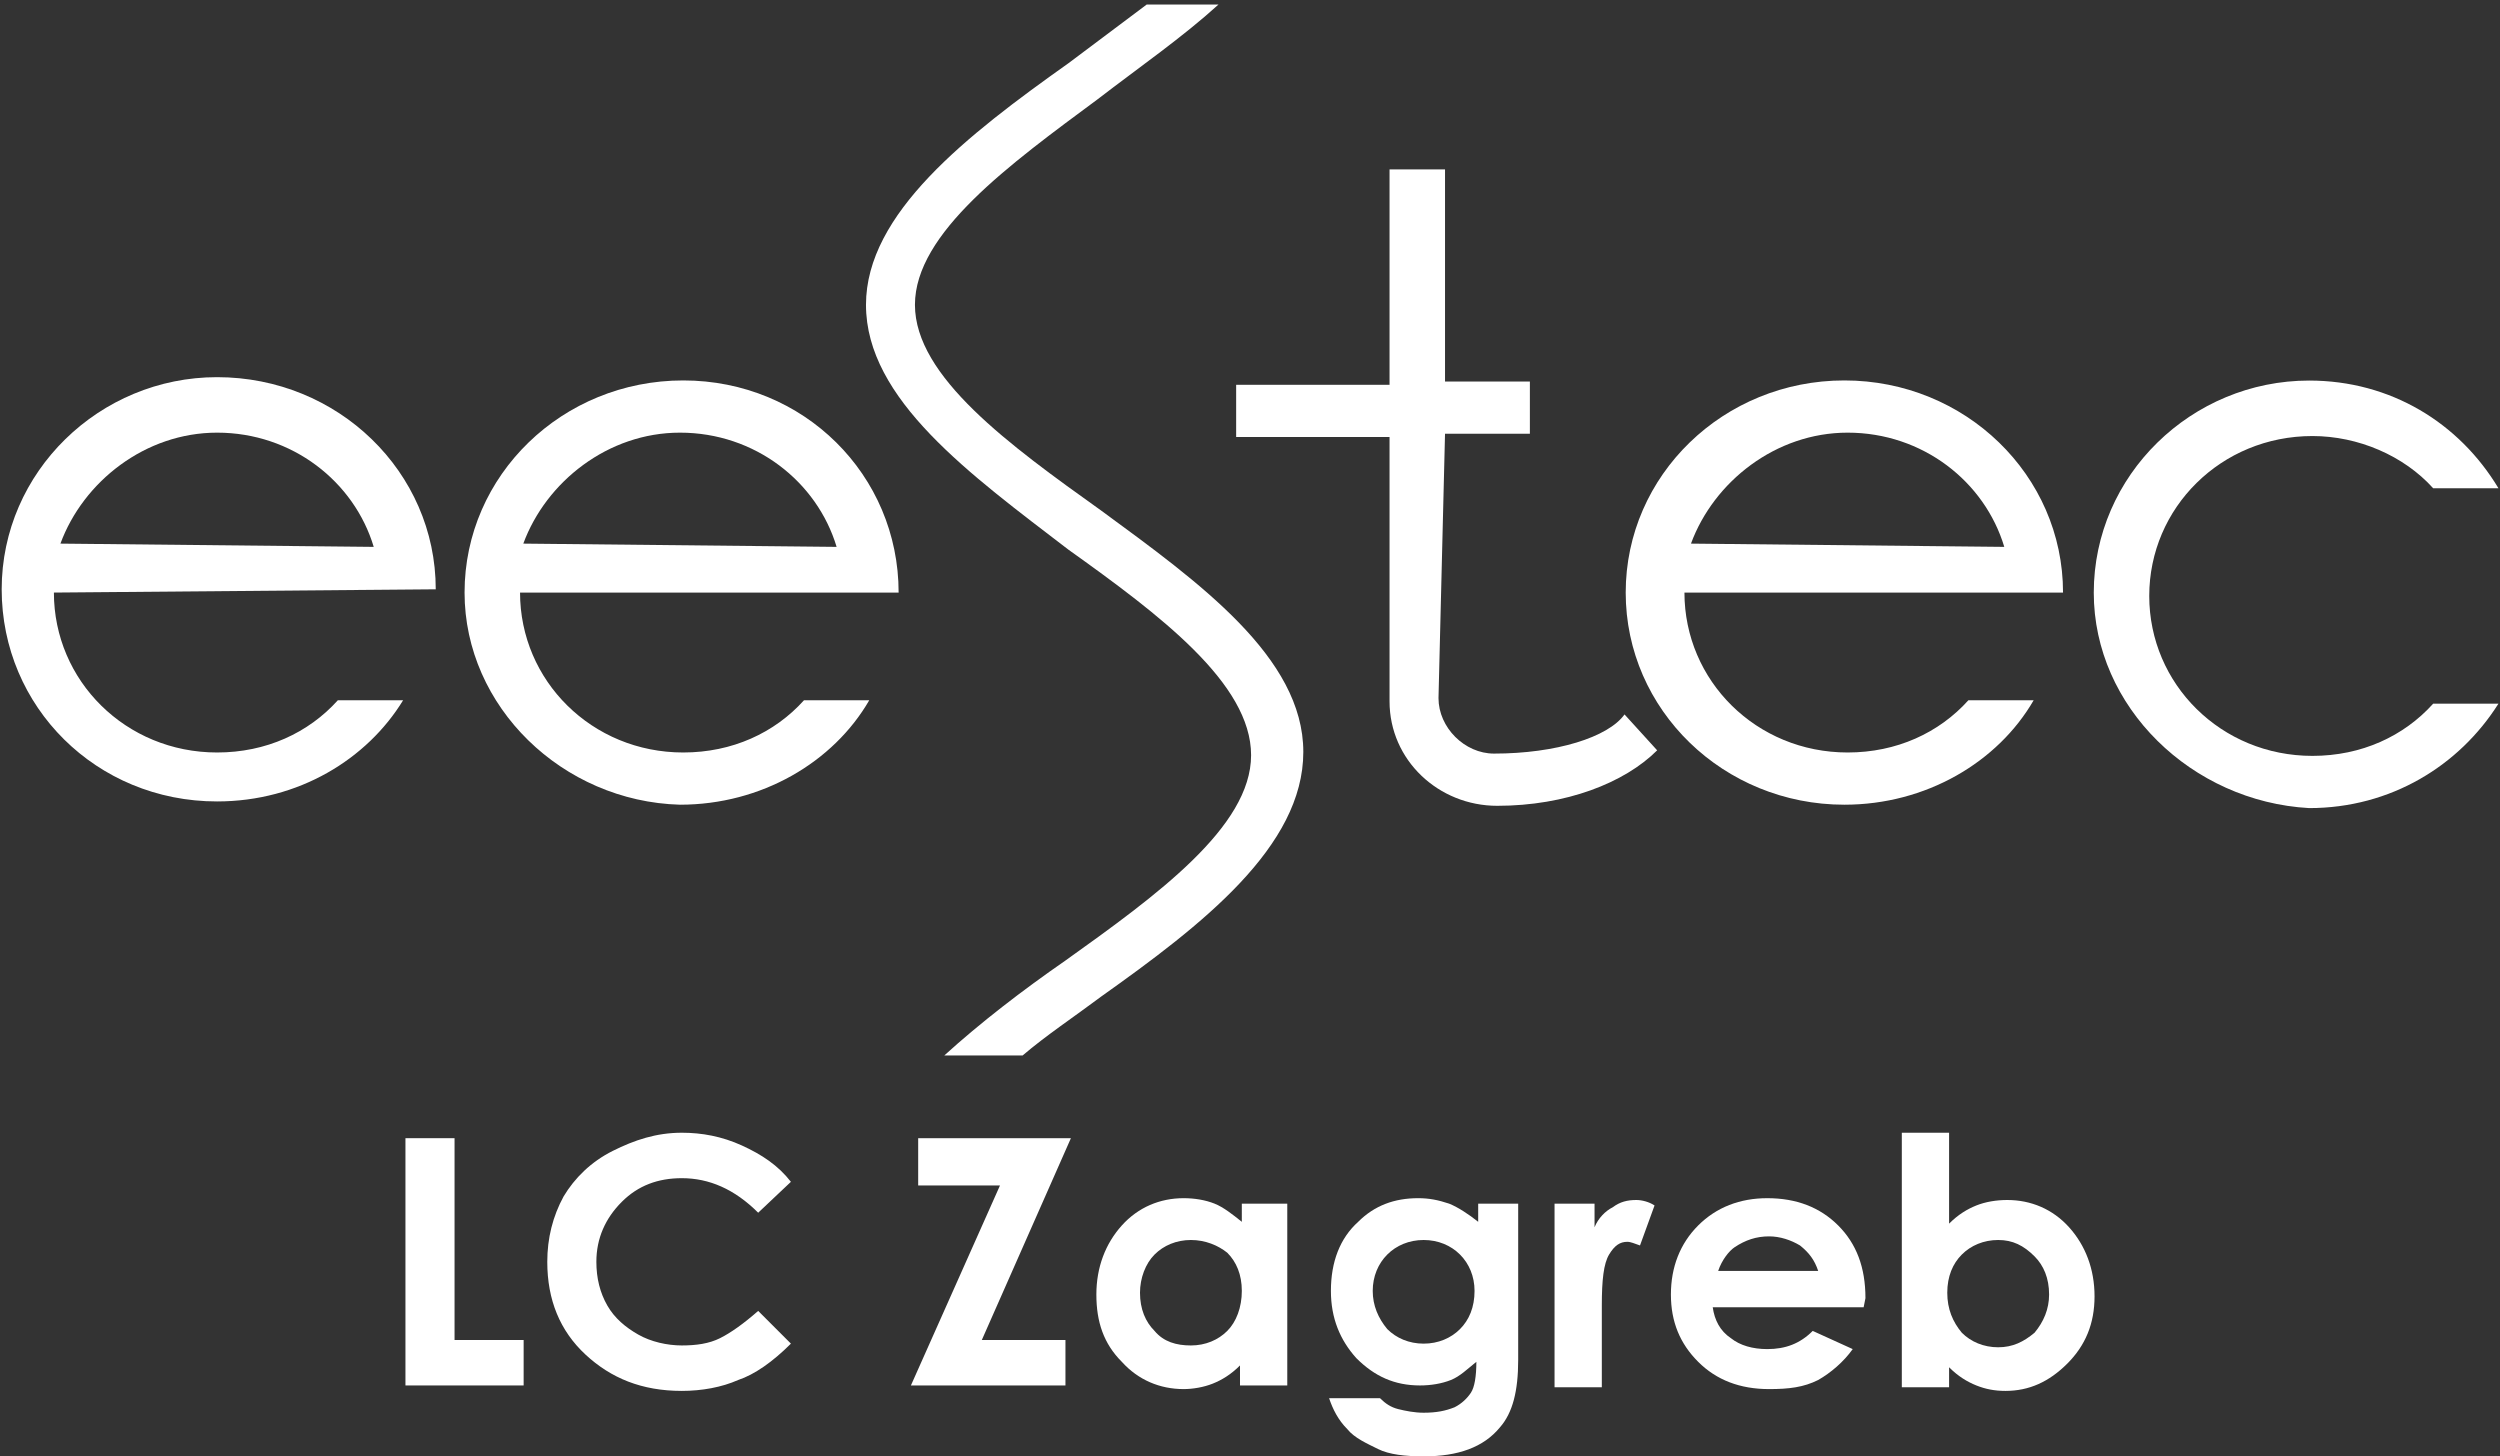
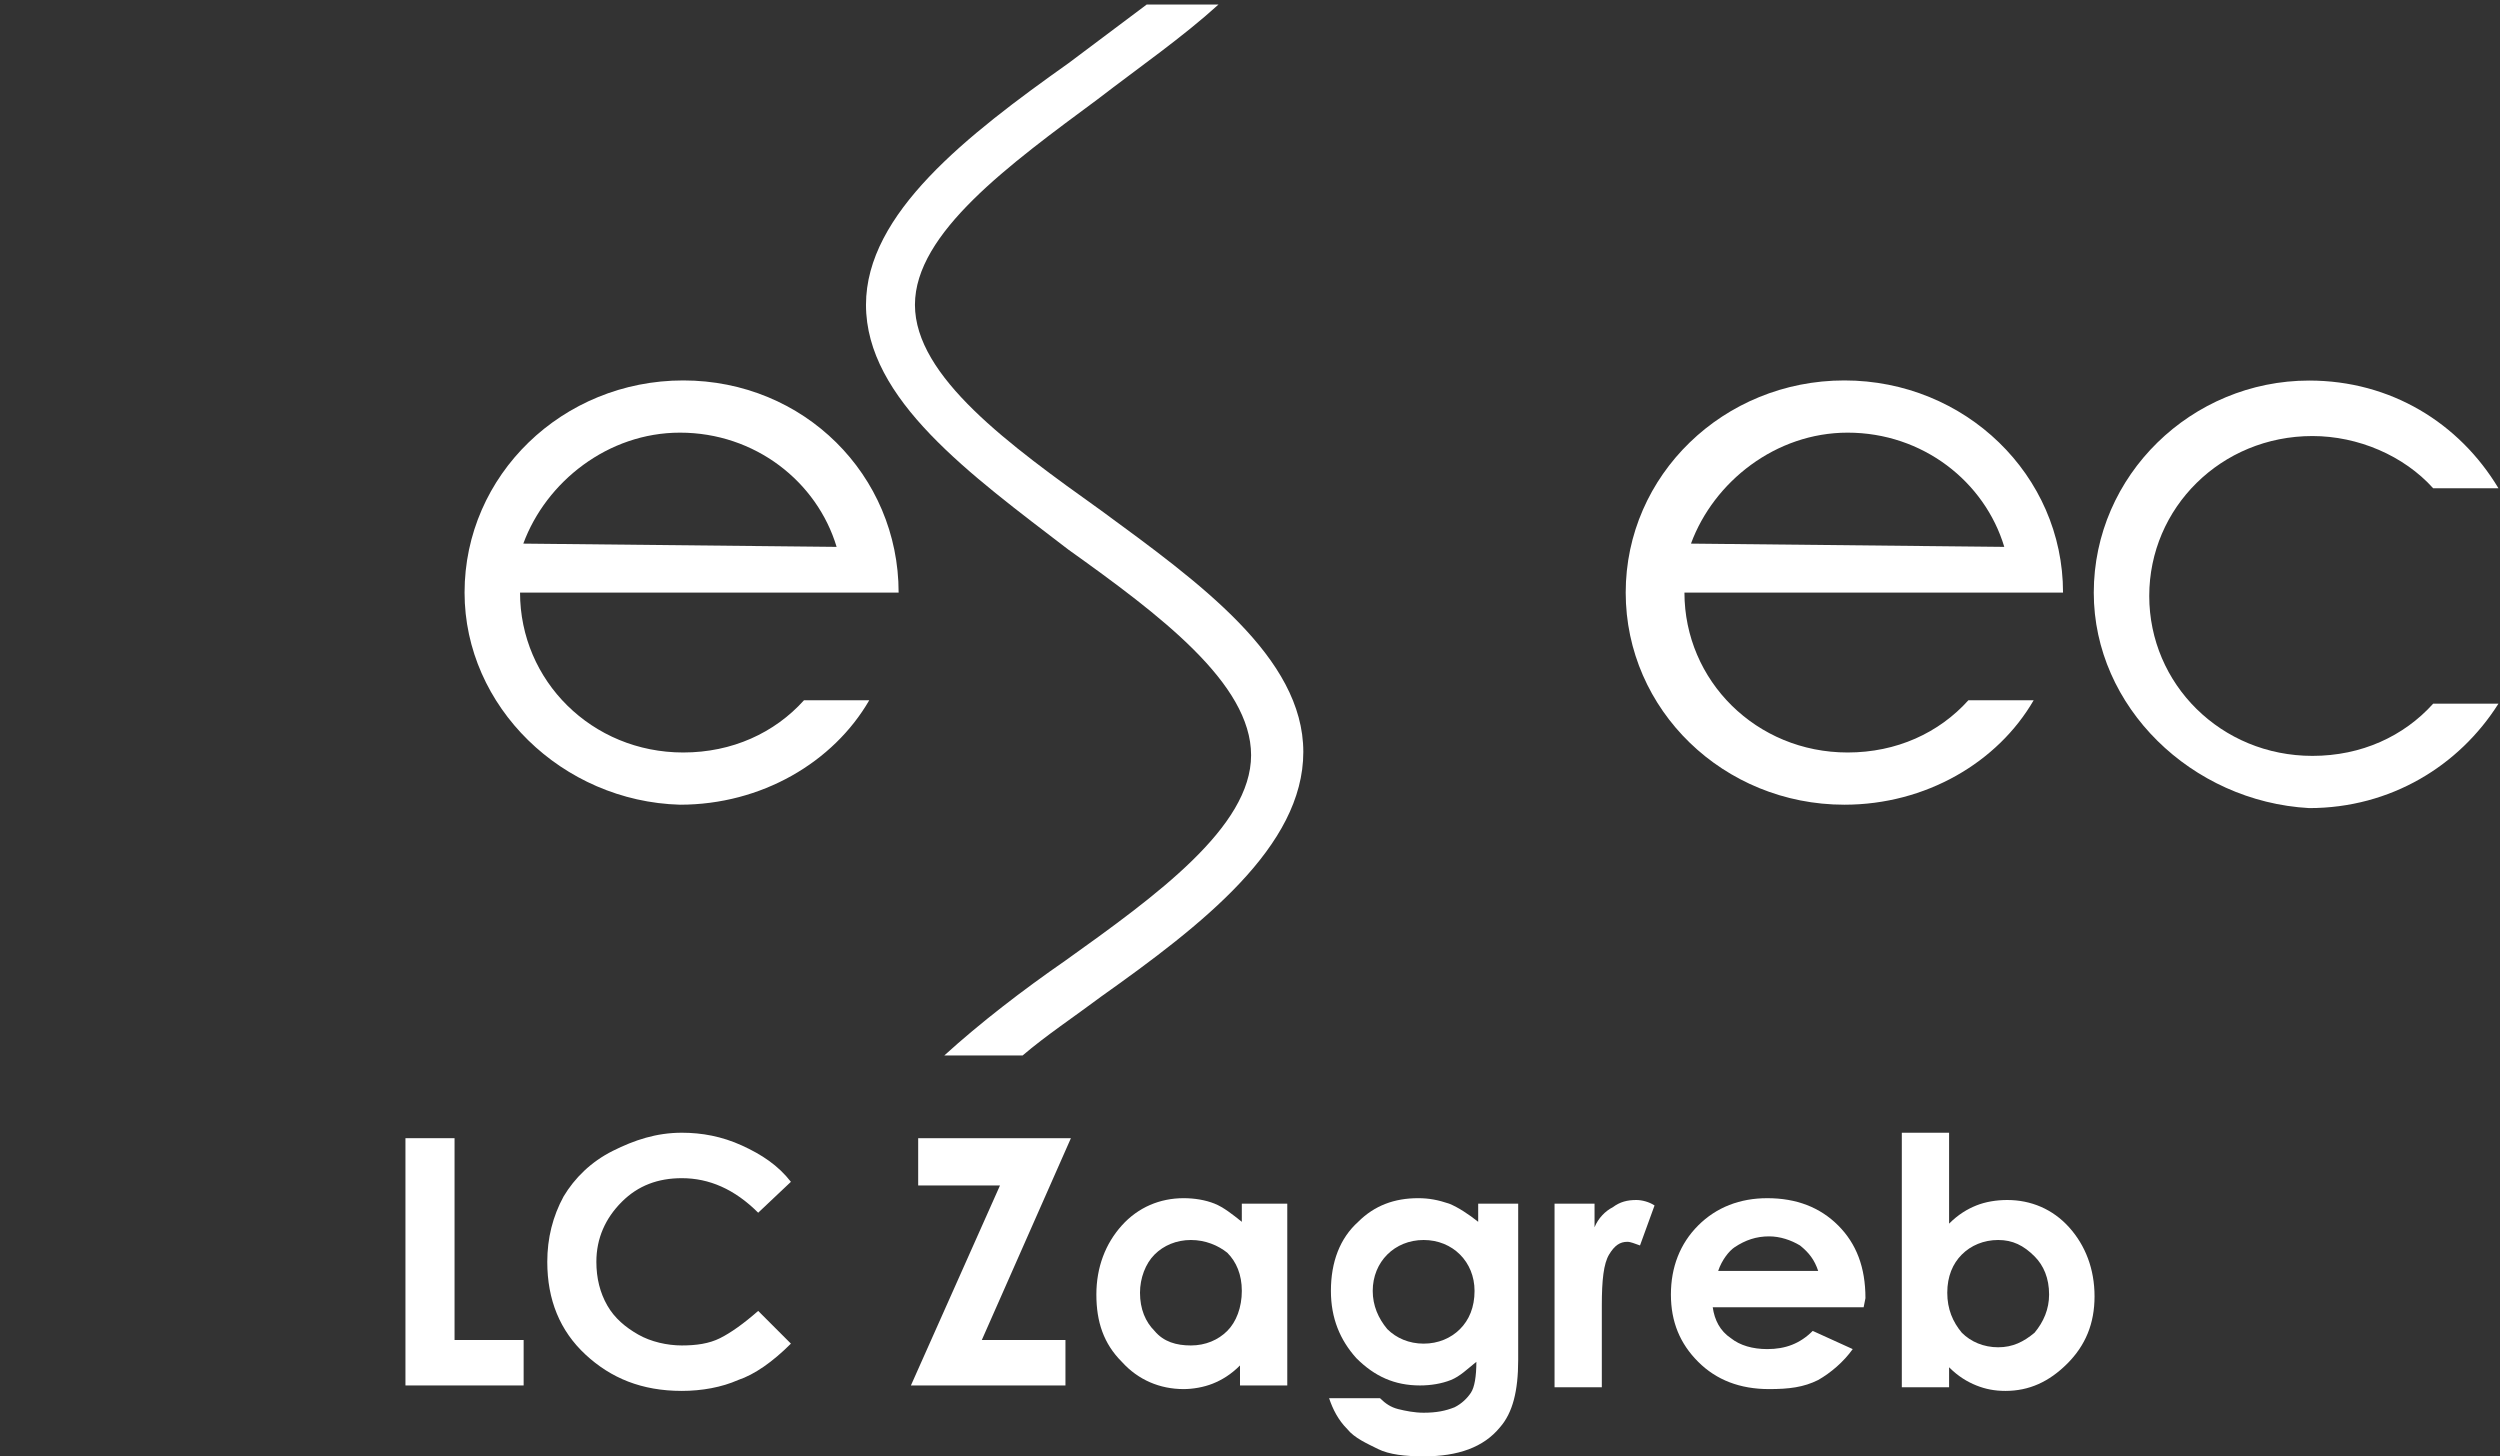
<svg xmlns="http://www.w3.org/2000/svg" version="1.1" id="Layer_1" x="0px" y="0px" width="137.5px" height="80.1px" viewBox="0 0 137.5 80.1" style="enable-background:new 0 0 137.5 80.1;" xml:space="preserve">
  <rect x="0" y="0" width="137.5" height="80.1" fill="#333333" stroke="none" />
  <style type="text/css">
	.st0{fill:#DA1F26;}
	.st1{fill:#FFFFFF;}
</style>
  <g>
    <g id="g13180_3_" transform="matrix(1.25,0,0,-1.25,-199.727,130.464)">
      <g id="g13311_3_" transform="matrix(1.436,0,0,1.436,-133.66,-17.865)">
        <g id="g13214_3_" transform="translate(238.581,62.266)">
          <path id="path13216_3_" class="st1" d="M-8.6,6.1c-0.6,2-2.5,3.5-4.8,3.5c-2.2,0-4.1-1.5-4.8-3.4L-8.6,6.1z M-18.3,4.7      c0-2.7,2.2-4.9,5-4.9c1.5,0,2.8,0.6,3.7,1.6h2c-1.1-1.9-3.3-3.2-5.8-3.2C-17-1.7-20,1.2-20,4.7c0,3.6,3,6.5,6.7,6.5      c3.7,0,6.6-2.9,6.6-6.5" />
        </g>
        <g id="g13218_3_" transform="translate(219.598,62.266)">
-           <path id="path13220_3_" class="st1" d="M-3.8,6.1c-0.6,2-2.5,3.5-4.8,3.5c-2.2,0-4.1-1.5-4.8-3.4L-3.8,6.1z M-13.6,4.7      c0-2.7,2.2-4.9,5-4.9c1.5,0,2.8,0.6,3.7,1.6h2C-4-0.4-6.1-1.7-8.6-1.7c-3.7,0-6.6,2.9-6.6,6.5c0,3.6,3,6.5,6.6,6.5      c3.7,0,6.7-2.9,6.7-6.5" />
-         </g>
+           </g>
        <g id="g13222_3_" transform="translate(286.259,62.266)">
          <path id="path13224_3_" class="st1" d="M-20.5,6.1c-0.6,2-2.5,3.5-4.8,3.5c-2.2,0-4.1-1.5-4.8-3.4L-20.5,6.1z M-30.3,4.7      c0-2.7,2.2-4.9,5-4.9c1.5,0,2.8,0.6,3.7,1.6h2c-1.1-1.9-3.3-3.2-5.8-3.2c-3.7,0-6.7,2.9-6.7,6.5c0,3.6,3,6.5,6.7,6.5      c3.7,0,6.7-2.9,6.7-6.5" />
        </g>
        <g id="g13226_3_" transform="translate(263.123,55.932)">
-           <path id="path13228_3_" class="st1" d="M-14.7,7.8c0-0.9,0.8-1.7,1.7-1.7c1.9,0,3.5,0.5,4,1.2l1-1.1c-1-1-2.8-1.7-4.9-1.7      c-1.8,0-3.3,1.4-3.3,3.2h0l0,8.1v0h-4.7v1.6h4.7V24h1.7v-6.5h2.6v-1.6h-2.6l0,0L-14.7,7.8" />
-         </g>
+           </g>
        <g id="g13230_3_" transform="translate(290.001,60.362)">
          <path id="path13232_3_" class="st1" d="M-21.5,6.6c0,3.6,3,6.5,6.6,6.5c2.5,0,4.6-1.3,5.8-3.3h-2c-0.9,1-2.3,1.6-3.7,1.6      c-2.8,0-5-2.2-5-4.9l0,0c0-2.7,2.2-4.9,5-4.9c1.5,0,2.8,0.6,3.7,1.6h2c-1.2-1.9-3.3-3.2-5.8-3.2C-18.5,0.2-21.5,3.1-21.5,6.6" />
        </g>
        <g id="g13234_3_" transform="translate(246.181,40.983)">
          <path id="path13236_3_" class="st1" d="M-10.5,11.8c0.7,0.6,1.6,1.2,2.4,1.8c3.1,2.2,6.2,4.6,6.2,7.5c0,2.9-3.2,5.2-6.2,7.4      c-2.8,2-5.7,4.1-5.7,6.3c0,2.2,2.9,4.3,5.6,6.3c1.3,1,2.6,1.9,3.7,2.9l-2.2,0c-0.8-0.6-1.6-1.2-2.4-1.8      c-3.1-2.2-6.2-4.6-6.2-7.4c0-2.9,3.2-5.2,6.2-7.5c2.8-2,5.6-4.1,5.6-6.3c0-2.2-2.9-4.3-5.7-6.3c-1.3-0.9-2.6-1.9-3.7-2.9" />
        </g>
      </g>
    </g>
    <g id="XMLID_55_">
      <path id="XMLID_74_" class="st1" d="M22.3,62.6H25v11.1h3.8v2.5h-6.5V62.6z" />
      <path id="XMLID_72_" class="st1" d="M43.5,65l-1.8,1.7c-1.3-1.3-2.7-1.9-4.2-1.9c-1.3,0-2.4,0.4-3.3,1.3c-0.9,0.9-1.4,2-1.4,3.3    c0,0.9,0.2,1.7,0.6,2.4c0.4,0.7,1,1.2,1.7,1.6c0.7,0.4,1.6,0.6,2.4,0.6c0.8,0,1.5-0.1,2.1-0.4c0.6-0.3,1.3-0.8,2.1-1.5l1.8,1.8    c-1,1-2,1.7-2.9,2c-0.9,0.4-2,0.6-3.1,0.6c-2.2,0-3.9-0.7-5.3-2c-1.4-1.3-2.1-3-2.1-5.1c0-1.3,0.3-2.5,0.9-3.6    c0.6-1,1.5-1.9,2.7-2.5c1.2-0.6,2.4-1,3.8-1c1.1,0,2.2,0.2,3.3,0.7C41.9,63.5,42.8,64.1,43.5,65z" />
      <path id="XMLID_70_" class="st1" d="M50.5,62.6h8.4L54,73.7h4.6v2.5h-8.5l4.9-11h-4.5V62.6z" />
      <path id="XMLID_67_" class="st1" d="M68.2,66.2h2.6v10h-2.6v-1.1c-0.5,0.5-1,0.8-1.5,1c-0.5,0.2-1.1,0.3-1.6,0.3    c-1.3,0-2.5-0.5-3.4-1.5c-1-1-1.4-2.2-1.4-3.7c0-1.5,0.5-2.8,1.4-3.8c0.9-1,2.1-1.5,3.4-1.5c0.6,0,1.2,0.1,1.7,0.3    c0.5,0.2,1,0.6,1.5,1V66.2z M65.5,68.2c-0.8,0-1.5,0.3-2,0.8c-0.5,0.5-0.8,1.3-0.8,2.1c0,0.9,0.3,1.6,0.8,2.1    c0.5,0.6,1.2,0.8,2,0.8c0.8,0,1.5-0.3,2-0.8c0.5-0.5,0.8-1.3,0.8-2.2c0-0.9-0.3-1.6-0.8-2.1C67,68.5,66.3,68.2,65.5,68.2z" />
      <path id="XMLID_64_" class="st1" d="M80.9,66.2h2.6v8.6c0,1.7-0.3,2.9-1,3.7c-0.9,1.1-2.3,1.6-4.2,1.6c-1,0-1.9-0.1-2.5-0.4    s-1.3-0.6-1.7-1.1c-0.5-0.5-0.8-1.1-1-1.7h2.8c0.3,0.3,0.6,0.5,1,0.6c0.4,0.1,0.9,0.2,1.4,0.2c0.7,0,1.2-0.1,1.7-0.3    c0.4-0.2,0.7-0.5,0.9-0.8c0.2-0.3,0.3-0.9,0.3-1.7c-0.5,0.4-0.9,0.8-1.4,1c-0.5,0.2-1.1,0.3-1.7,0.3c-1.4,0-2.5-0.5-3.5-1.5    c-0.9-1-1.4-2.2-1.4-3.7c0-1.6,0.5-2.9,1.5-3.8c0.9-0.9,2-1.3,3.3-1.3c0.6,0,1.1,0.1,1.7,0.3c0.5,0.2,1.1,0.6,1.6,1V66.2z     M78.3,68.2c-0.8,0-1.5,0.3-2,0.8c-0.5,0.5-0.8,1.2-0.8,2c0,0.8,0.3,1.5,0.8,2.1c0.5,0.5,1.2,0.8,2,0.8c0.8,0,1.5-0.3,2-0.8    c0.5-0.5,0.8-1.2,0.8-2.1c0-0.8-0.3-1.5-0.8-2C79.8,68.5,79.1,68.2,78.3,68.2z" />
      <path id="XMLID_62_" class="st1" d="M85.5,66.2h2.2v1.3c0.2-0.5,0.6-0.9,1-1.1c0.4-0.3,0.8-0.4,1.3-0.4c0.3,0,0.7,0.1,1,0.3    l-0.8,2.2c-0.3-0.1-0.5-0.2-0.7-0.2c-0.4,0-0.7,0.2-1,0.7c-0.3,0.5-0.4,1.4-0.4,2.8l0,0.5v4h-2.6V66.2z" />
      <path id="XMLID_59_" class="st1" d="M102.5,71.9h-8.3c0.1,0.7,0.4,1.3,1,1.7c0.5,0.4,1.2,0.6,2,0.6c1,0,1.8-0.3,2.5-1l2.2,1    c-0.5,0.7-1.2,1.3-1.9,1.7c-0.8,0.4-1.6,0.5-2.7,0.5c-1.6,0-2.9-0.5-3.9-1.5c-1-1-1.5-2.2-1.5-3.7c0-1.5,0.5-2.8,1.5-3.8    c1-1,2.3-1.5,3.8-1.5c1.6,0,2.9,0.5,3.9,1.5c1,1,1.5,2.3,1.5,4L102.5,71.9z M100,69.9c-0.2-0.6-0.5-1-1-1.4    c-0.5-0.3-1.1-0.5-1.7-0.5c-0.7,0-1.3,0.2-1.9,0.6c-0.3,0.2-0.7,0.7-0.9,1.3H100z" />
      <path id="XMLID_56_" class="st1" d="M107.2,62.3v5c0.5-0.5,1-0.8,1.5-1c0.5-0.2,1.1-0.3,1.7-0.3c1.3,0,2.5,0.5,3.4,1.5    c0.9,1,1.4,2.3,1.4,3.8c0,1.5-0.5,2.7-1.5,3.7c-1,1-2.1,1.5-3.4,1.5c-0.6,0-1.1-0.1-1.6-0.3c-0.5-0.2-1-0.5-1.5-1v1.1h-2.6V62.3    H107.2z M109.9,68.2c-0.8,0-1.5,0.3-2,0.8c-0.5,0.5-0.8,1.2-0.8,2.1c0,0.9,0.3,1.6,0.8,2.2c0.5,0.5,1.2,0.8,2,0.8    c0.8,0,1.4-0.3,2-0.8c0.5-0.6,0.8-1.3,0.8-2.1c0-0.9-0.3-1.6-0.8-2.1C111.3,68.5,110.7,68.2,109.9,68.2z" />
    </g>
  </g>
</svg>